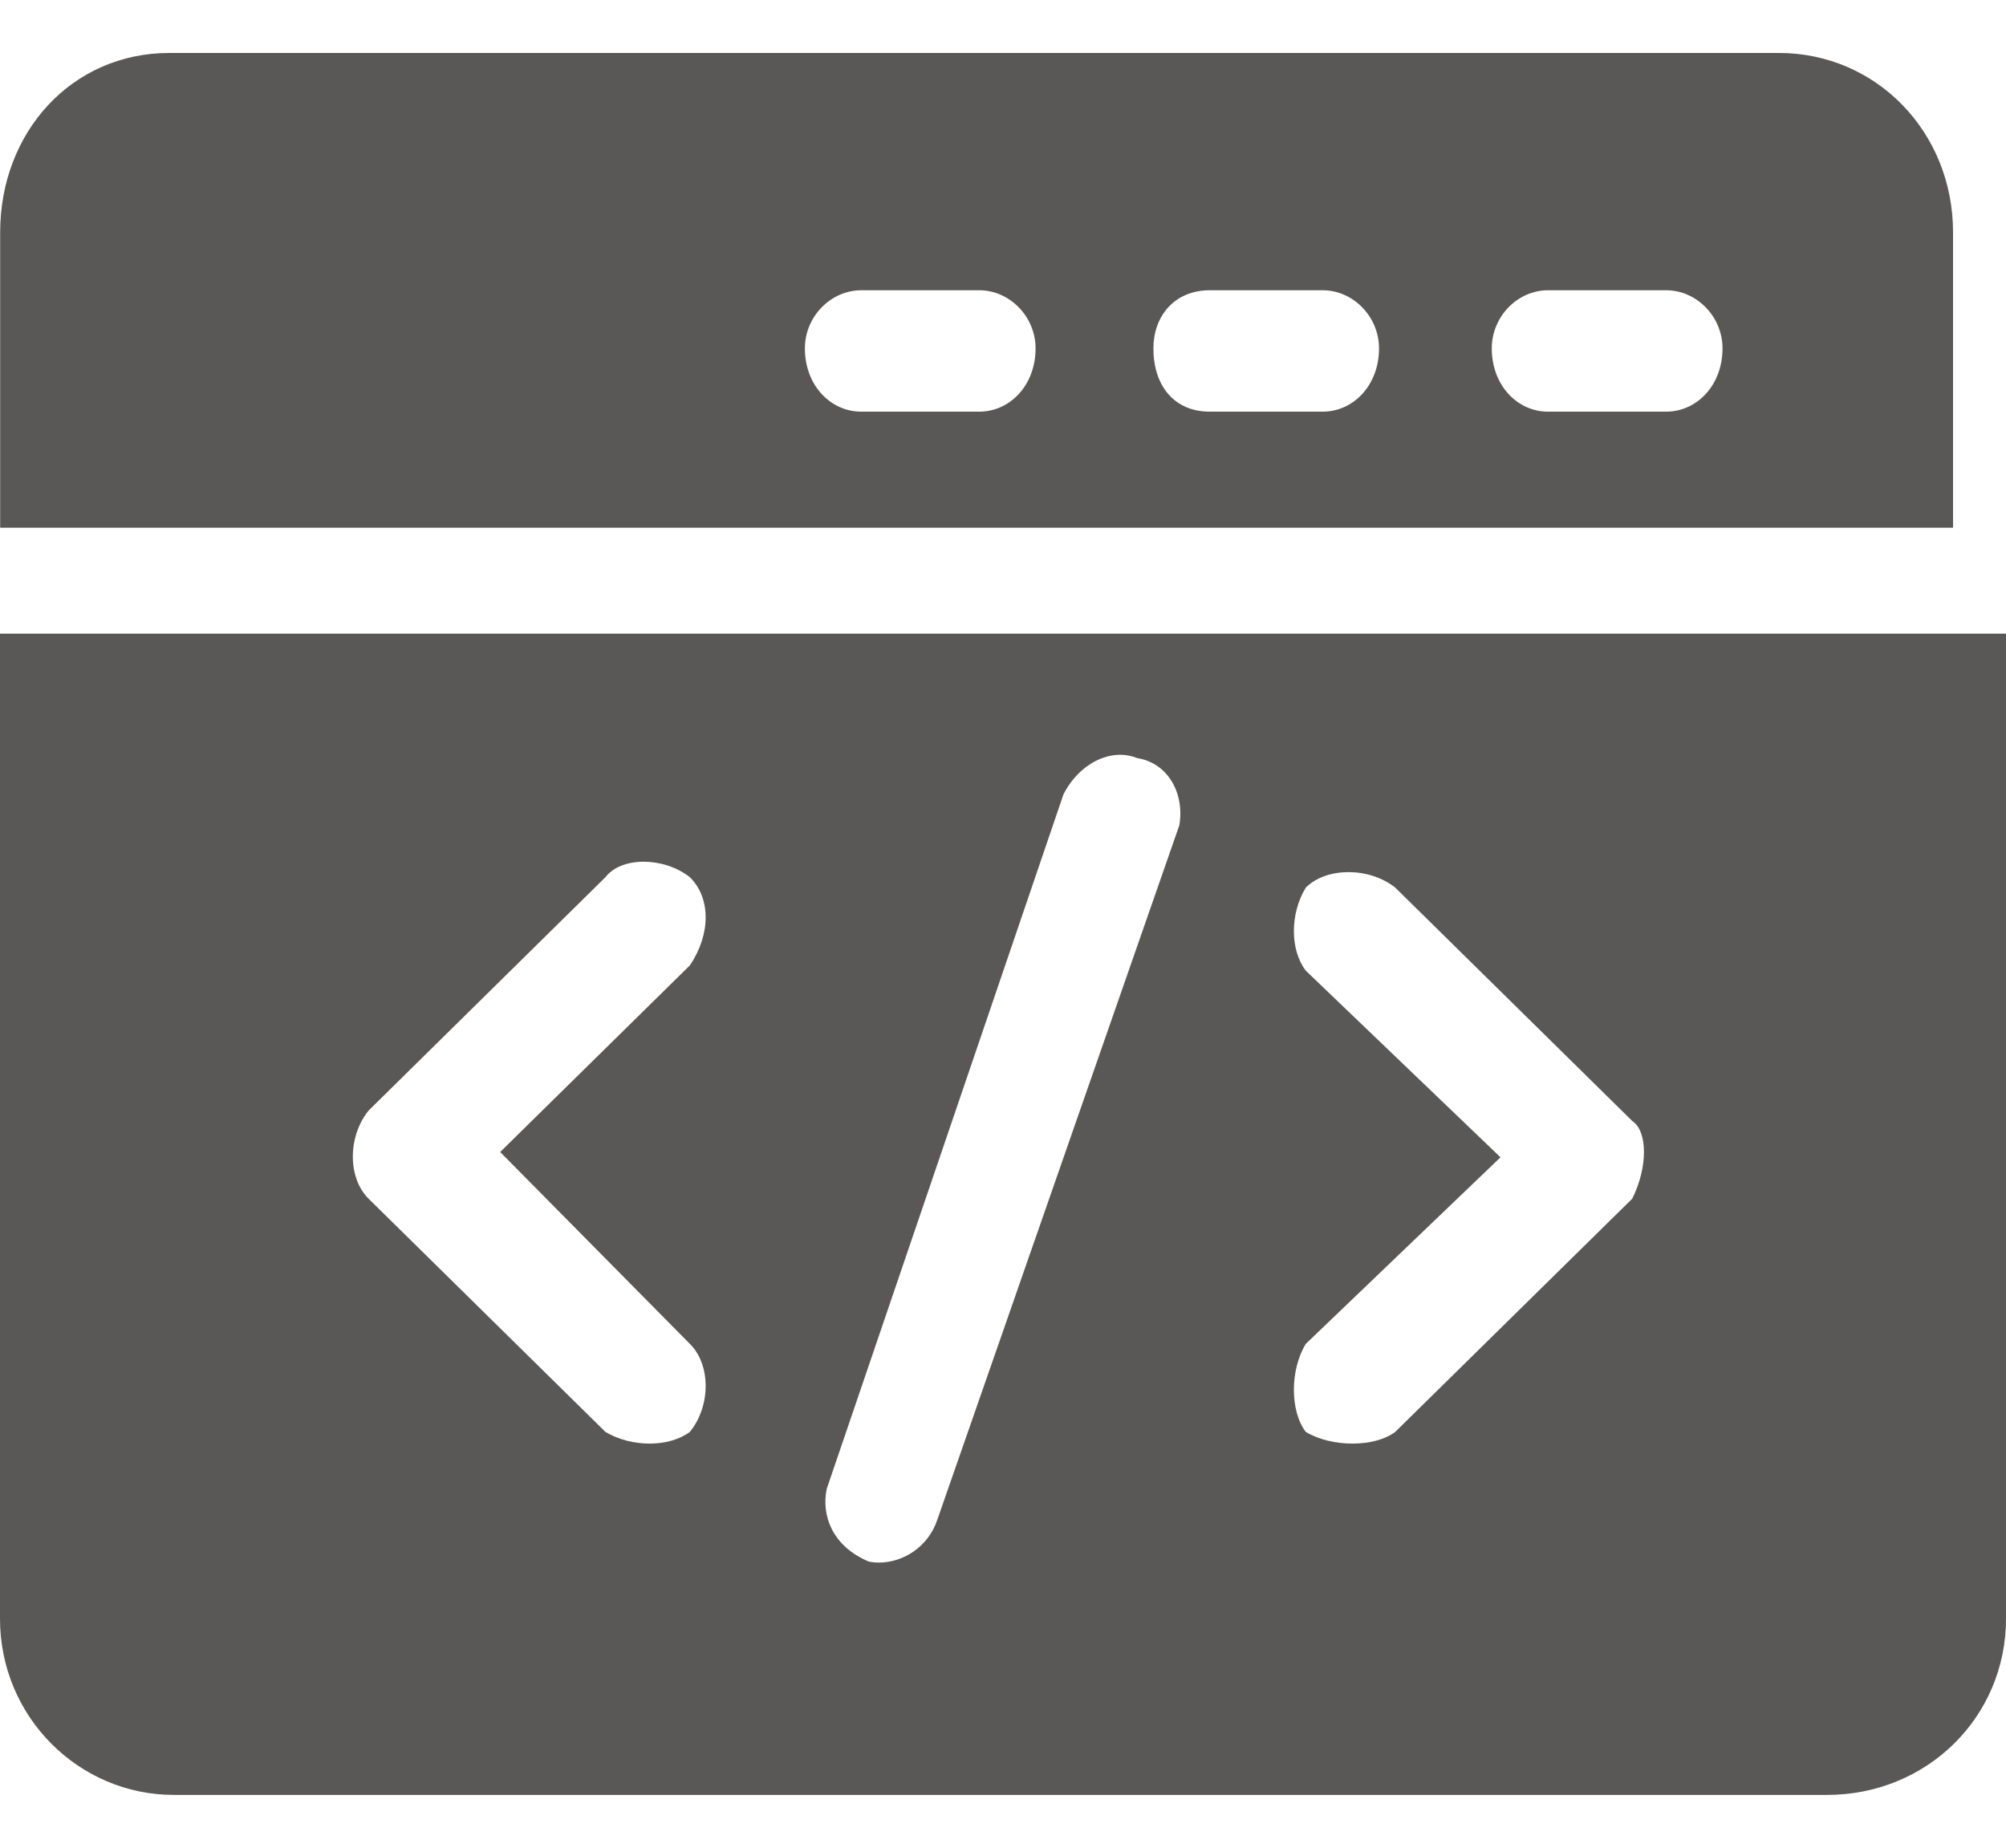
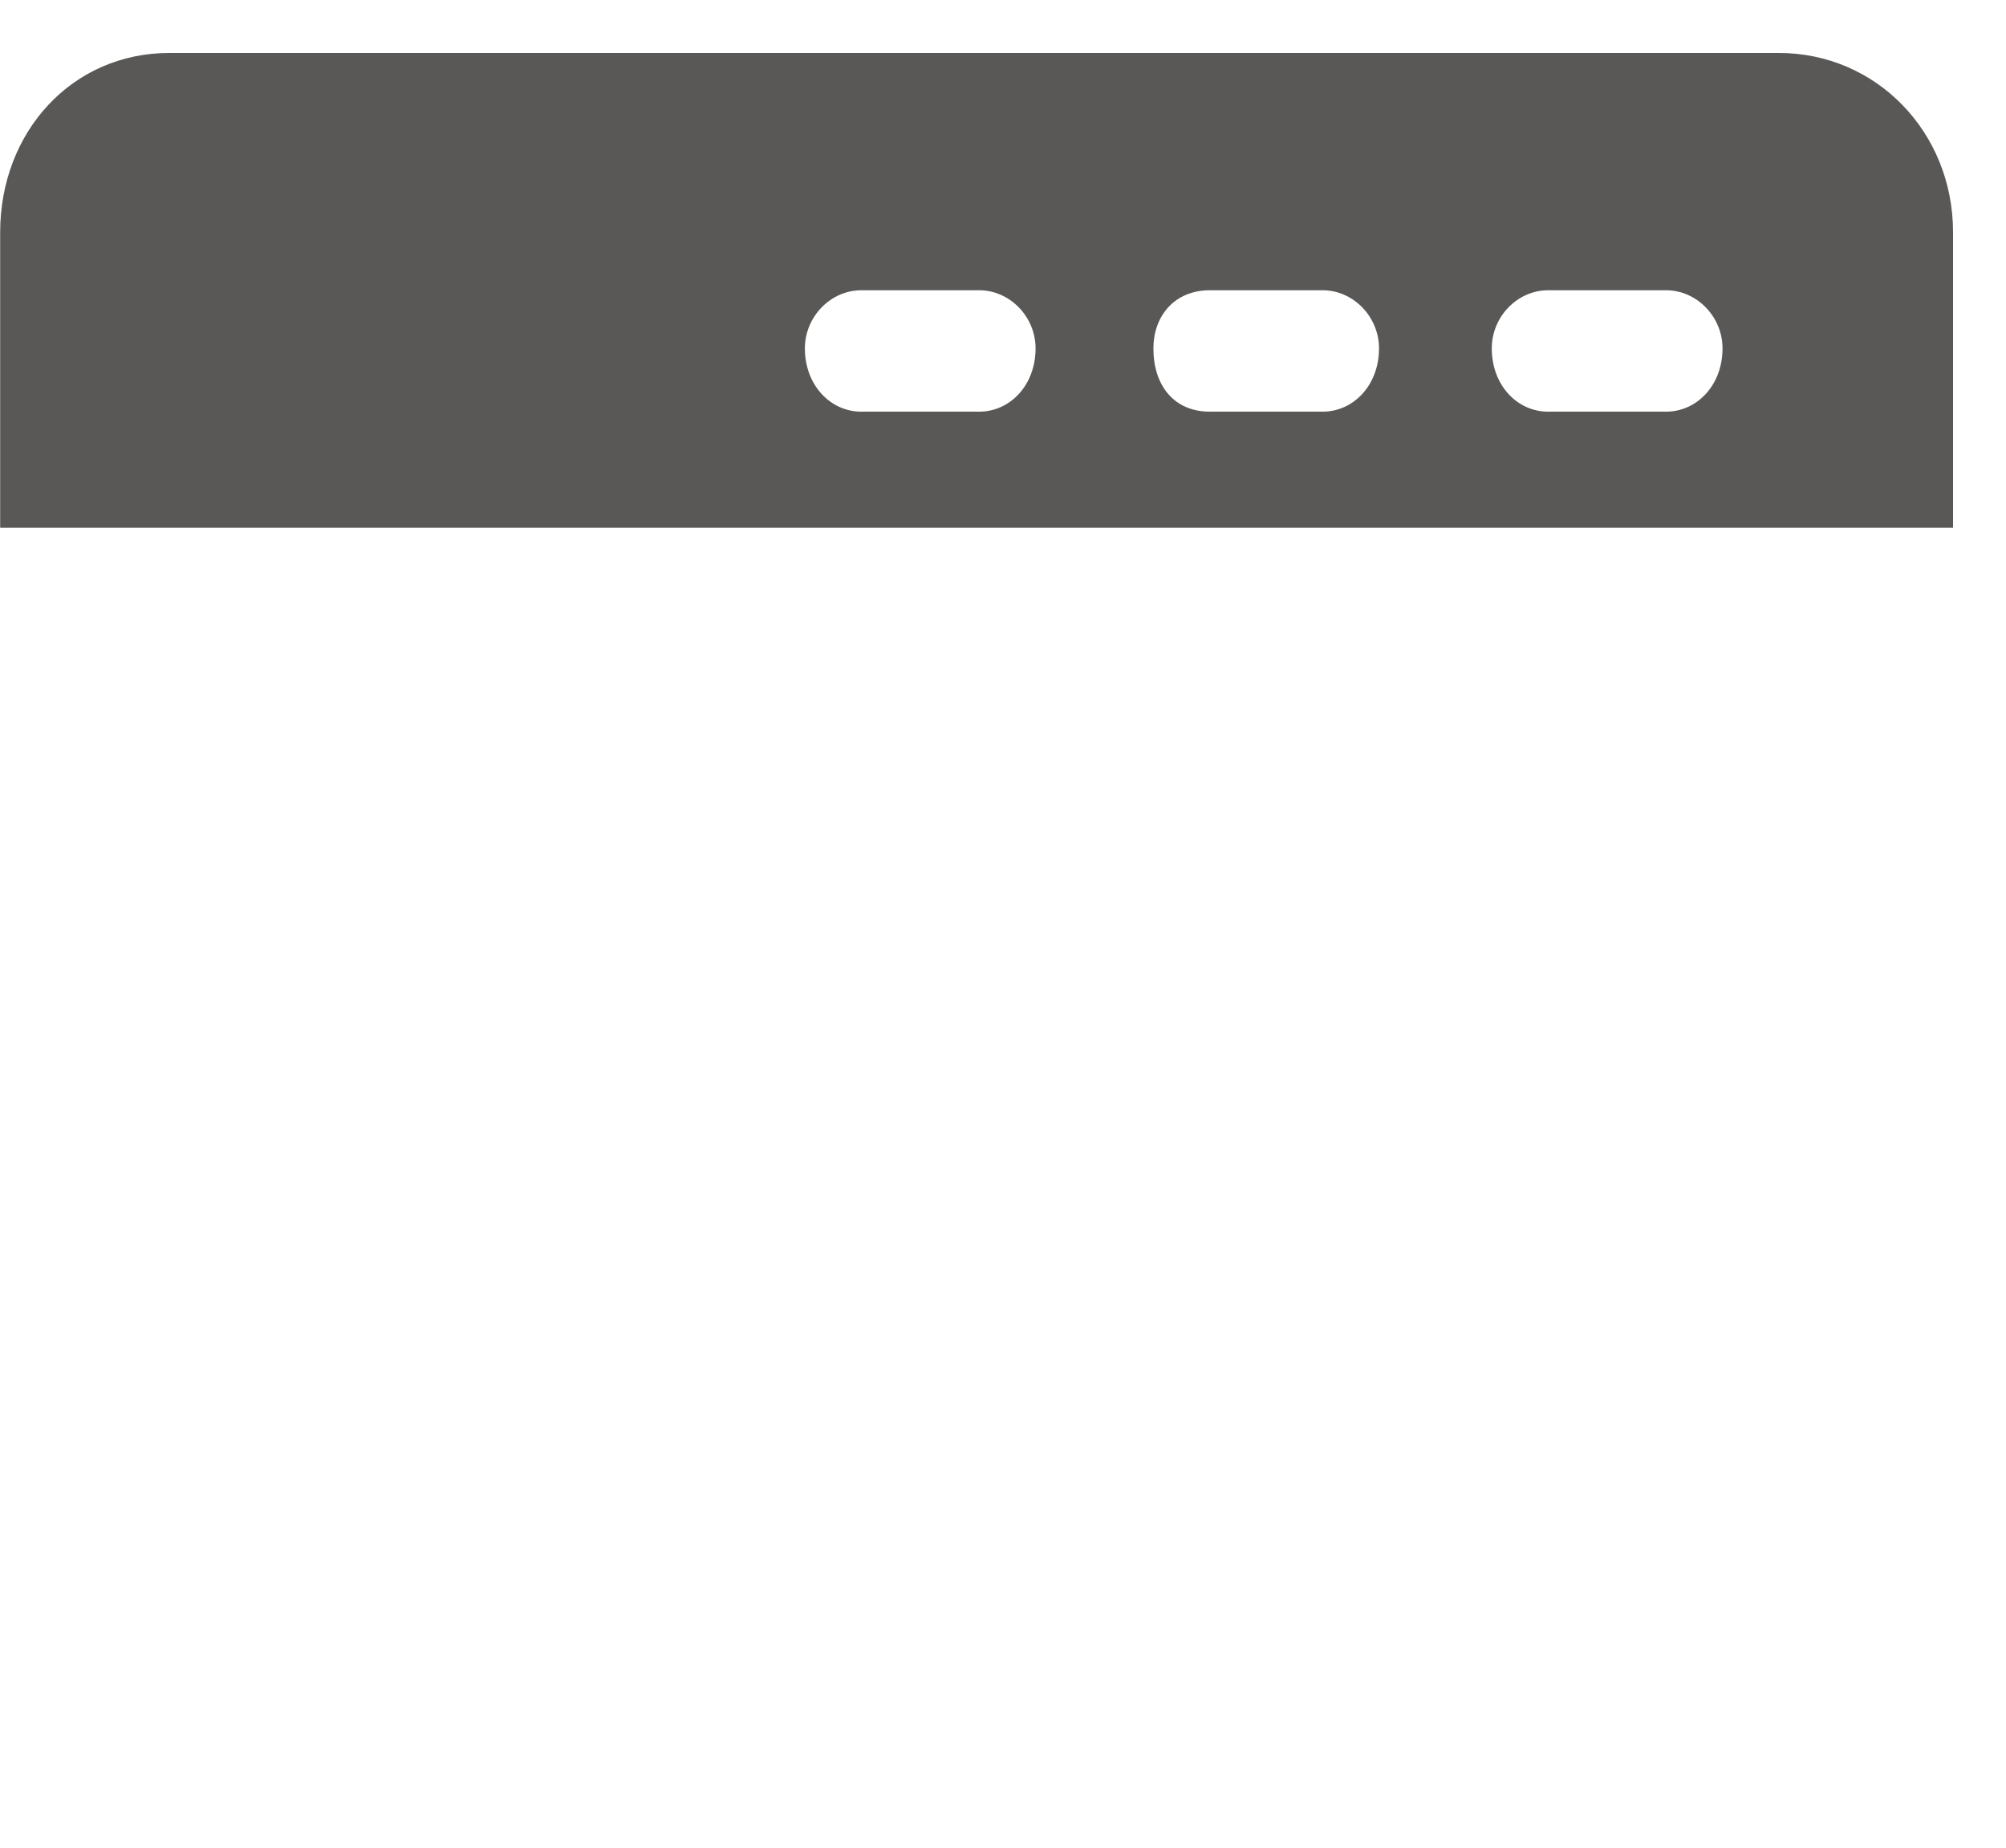
<svg xmlns="http://www.w3.org/2000/svg" width="38" height="35" overflow="hidden">
  <defs>
    <clipPath id="clip0">
      <rect x="489" y="328" width="38" height="35" />
    </clipPath>
  </defs>
  <g clip-path="url(#clip0)" transform="translate(-489 -328)">
    <path d="M507.548 333.498C508.13 333.498 508.617 334 508.617 334.599 508.617 335.3 508.13 335.798 507.548 335.798L505.316 335.798C504.734 335.798 504.247 335.3 504.247 334.599 504.247 334 504.734 333.498 505.316 333.498ZM514.054 333.498C514.636 333.498 515.123 334 515.123 334.599 515.123 335.3 514.636 335.798 514.054 335.798L511.918 335.798C511.237 335.798 510.849 335.3 510.849 334.599 510.849 334 511.237 333.498 511.918 333.498ZM520.56 333.498C521.143 333.498 521.63 334 521.63 334.599 521.63 335.3 521.143 335.798 520.56 335.798L518.326 335.798C517.743 335.798 517.259 335.3 517.259 334.599 517.259 334 517.743 333.498 518.326 333.498ZM492.208 329.003C490.362 329.003 489.003 330.501 489.003 332.401L489.003 337.997 525.997 337.997 525.997 332.401C525.997 330.501 524.542 329.003 522.696 329.003Z" fill="#5A5856" fill-rule="evenodd" />
-     <path d="M501.194 344.323C501.492 344.323 501.818 344.42 502.068 344.616 502.467 345.009 502.467 345.698 502.068 346.287L498.475 349.822 502.068 353.456C502.467 353.849 502.467 354.634 502.068 355.124 501.865 355.273 501.593 355.345 501.305 355.345 501.02 355.345 500.719 355.273 500.469 355.124L495.983 350.707C495.584 350.314 495.584 349.529 495.983 349.036L500.469 344.616C500.621 344.42 500.893 344.323 501.194 344.323ZM514.547 344.52C514.857 344.52 515.18 344.616 515.43 344.813L519.919 349.233C520.216 349.429 520.216 350.118 519.919 350.707L515.43 355.124C515.23 355.273 514.933 355.345 514.619 355.345 514.309 355.345 513.983 355.273 513.736 355.124 513.435 354.731 513.435 353.946 513.736 353.456L517.424 349.922 513.736 346.387C513.435 345.994 513.435 345.305 513.736 344.813 513.936 344.616 514.233 344.52 514.547 344.52ZM510.222 342.297C510.33 342.297 510.441 342.319 510.542 342.36 511.14 342.456 511.441 343.045 511.34 343.634L506.753 356.795C506.579 357.309 506.101 357.599 505.651 357.599 505.585 357.599 505.521 357.593 505.458 357.58 504.758 357.287 504.559 356.698 504.66 356.205L509.146 343.045C509.383 342.581 509.808 342.297 510.222 342.297ZM489 340.003 489 358.662C489 360.526 490.497 362 492.292 362L523.61 362C525.503 362 527 360.526 527 358.662L527 340.003Z" fill="#5A5856" fill-rule="evenodd" />
  </g>
</svg>